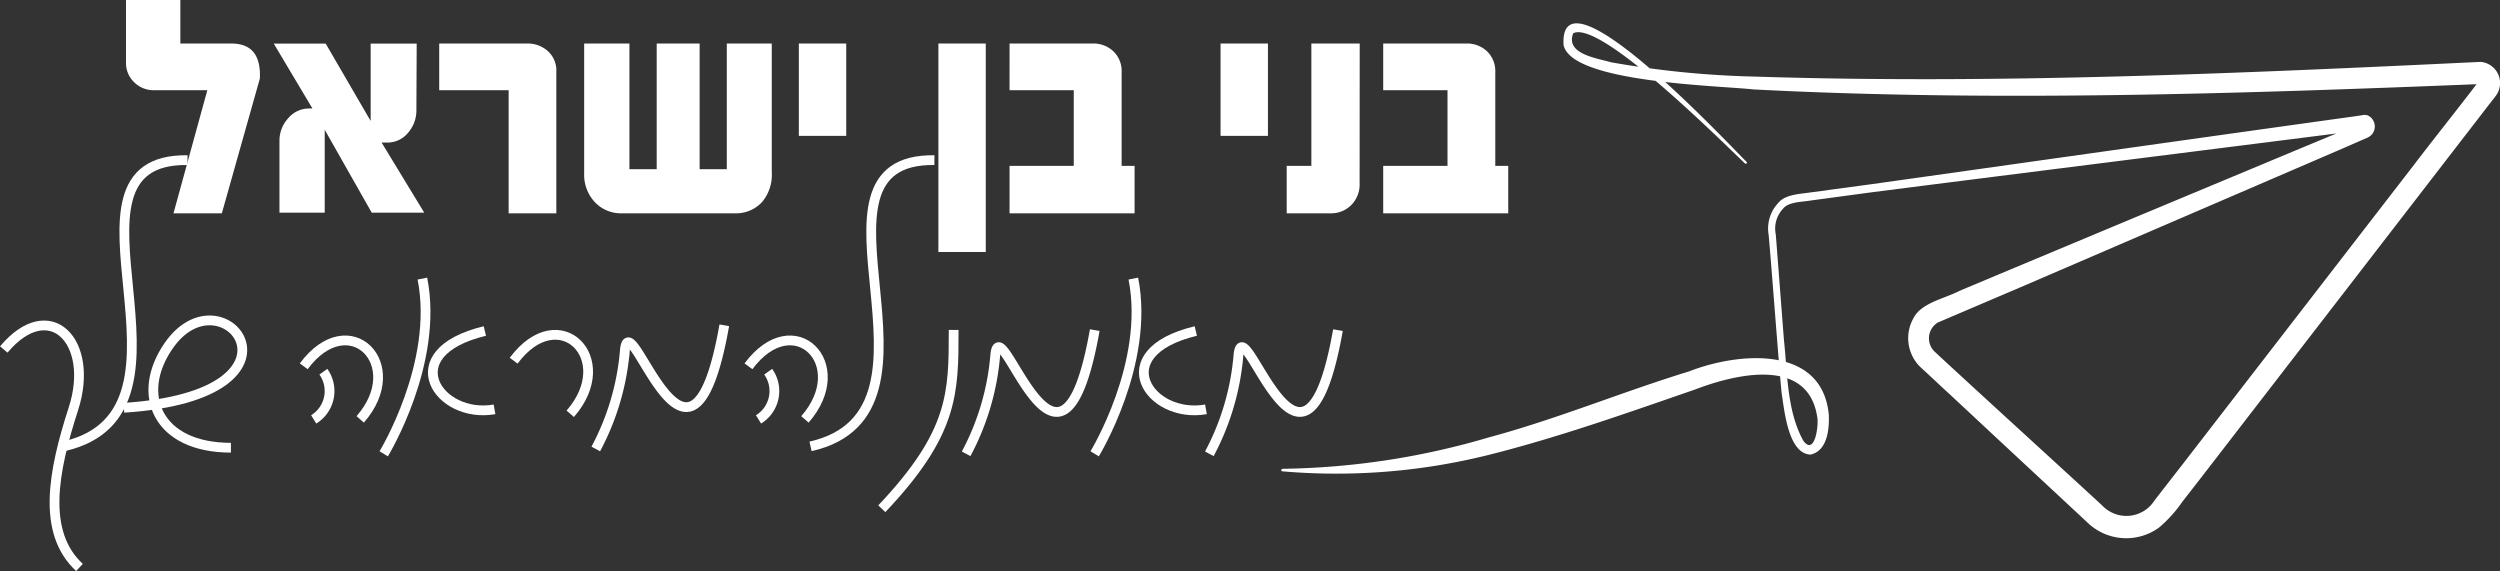
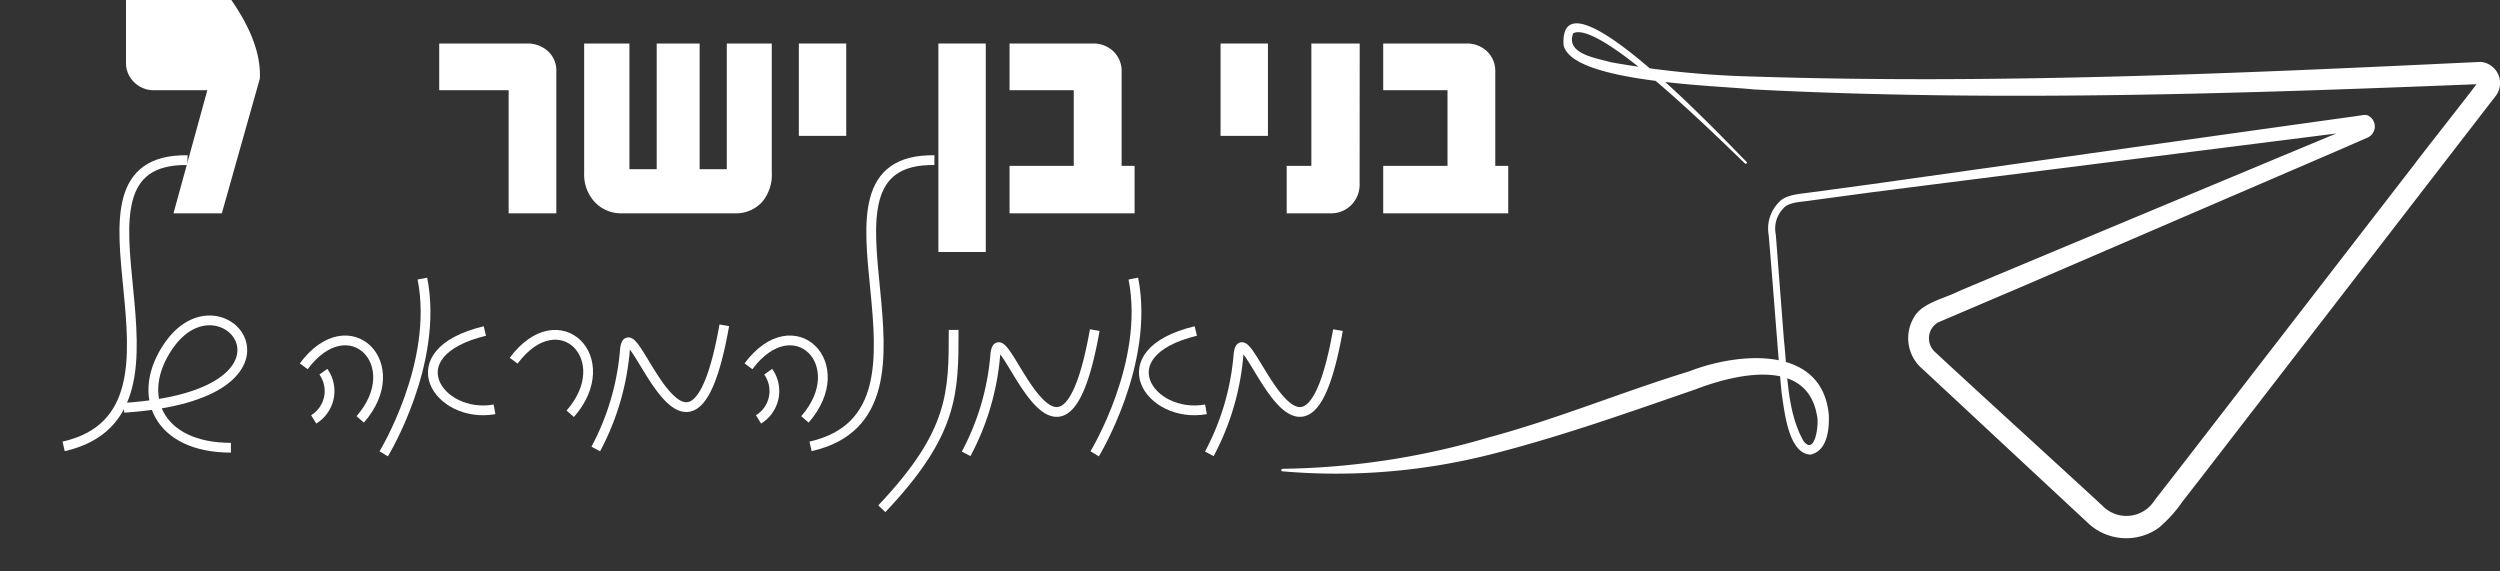
<svg xmlns="http://www.w3.org/2000/svg" id="Layer_1" data-name="Layer 1" viewBox="0 0 258.53 59.05">
  <rect x="0" y="0" width="258.53" height="59.05" fill="#333333" stroke="none" />
  <defs>
    <style>.cls-1{fill:#fff;}.cls-2{fill:none;stroke:#fff;stroke-miterlimit:10;stroke-width:1.01px;}</style>
  </defs>
-   <path class="cls-1" d="M30.06,10.39,26.13,24.32h-5l3.5-12.73H19.11a2.85,2.85,0,0,1-2.05-.83,2.73,2.73,0,0,1-.84-2V2.26h5.62l0,4.5h5.27Q30.24,6.76,30.06,10.39Z" transform="translate(-3.19 -2.26)" />
-   <path class="cls-1" d="M46.25,13.72A3.5,3.5,0,0,1,45.38,16a2.74,2.74,0,0,1-2.2,1h-.53l4.41,7.25H41.63l-4.86-8.57v8.57H32.09V16.86A3.41,3.41,0,0,1,33,14.48a2.8,2.8,0,0,1,2.12-1h.38l-4-6.71h5.37l4.65,8v-8h4.76Z" transform="translate(-3.19 -2.26)" />
+   <path class="cls-1" d="M30.06,10.39,26.13,24.32h-5l3.5-12.73H19.11a2.85,2.85,0,0,1-2.05-.83,2.73,2.73,0,0,1-.84-2V2.26h5.62h5.27Q30.24,6.76,30.06,10.39Z" transform="translate(-3.19 -2.26)" />
  <path class="cls-1" d="M60.72,24.32H55.79V11.59H48.61V6.76h9.08a3.11,3.11,0,0,1,2.15.78,2.7,2.7,0,0,1,.88,2.15Z" transform="translate(-3.19 -2.26)" />
  <path class="cls-1" d="M83,20.06A4.38,4.38,0,0,1,82,23.15a3.67,3.67,0,0,1-2.81,1.17H67.49a3.71,3.71,0,0,1-2.78-1.15,4.15,4.15,0,0,1-1.11-3V6.76h4.68v13H71.1v-13h4.44v13h2.81v-13H83Z" transform="translate(-3.19 -2.26)" />
  <path class="cls-1" d="M90.7,16.31H85.8V6.76h4.9Z" transform="translate(-3.19 -2.26)" />
  <path class="cls-1" d="M105.13,28.32h-4.9V6.76h4.9Z" transform="translate(-3.19 -2.26)" />
  <path class="cls-1" d="M120.52,24.32H107.59V19.41h6.64V11.59h-6.64V6.76h8.6a3,3,0,0,1,2.14.81,2.82,2.82,0,0,1,.85,2.15v9.69h1.34Z" transform="translate(-3.19 -2.26)" />
  <path class="cls-1" d="M134.31,16.31h-4.9V6.76h4.9Z" transform="translate(-3.19 -2.26)" />
  <path class="cls-1" d="M143.79,21.22a3,3,0,0,1-.88,2.26,2.92,2.92,0,0,1-2.08.84h-4.58V19.41h2.55V6.76h5Z" transform="translate(-3.19 -2.26)" />
  <path class="cls-1" d="M159.16,24.32H146.23V19.41h6.65V11.59h-6.65V6.76h8.6a3,3,0,0,1,2.14.81,2.82,2.82,0,0,1,.85,2.15v9.69h1.34Z" transform="translate(-3.19 -2.26)" />
  <path class="cls-1" d="M135.8,50.74a78.78,78.78,0,0,0,21.39-3.26c7-1.88,13.69-4.67,20.69-6.82,5-1.95,13.73-2.8,14.43,4.48.06,1.45-.12,3.72-1.88,4.13-2.33-.06-2.72-4.64-3-6.37-.35-3.65-1-12.57-1.34-16.35a3.85,3.85,0,0,1,1-3.31c.7-.87,2.23-.92,3.25-1.07l6.44-.87c13.89-1.95,36-5.08,49.84-7l.81-.12a1.23,1.23,0,0,1,.58,0A1.26,1.26,0,0,1,248,16.5l-2.61,1.14L212.59,31.77l-6,2.56-3,1.28a1.91,1.91,0,0,0-.35,3l.58.54c4.32,4,12.37,11.33,16.77,15.39A3.44,3.44,0,0,0,226,54l1-1.29,2-2.57L252.83,19.3c1.51-2,5-6.39,6.47-8.34l.12-.16c0-.06,0,0,0,0s.11.15.25.15h.09c-25,1-50.15,1.85-75.21.56-3.69-.41-18.9-.7-19.67-4.61C164.41-1.7,182.05,17.29,183.81,19c.11.11-.07.26-.17.16-2.56-2.42-15-14.87-17.76-13.46-.83,2.14,2.39,2.56,3.91,3a97.67,97.67,0,0,0,14.84,1.48c25,.8,50.1-.33,75.1-1.52a2.2,2.2,0,0,1,1.51,3.57l-.12.16-.5.64L230.86,51.59l-2,2.57a13.66,13.66,0,0,1-2.39,2.65,5.77,5.77,0,0,1-7.45-.55l-9.5-8.84L204.78,43c-.48-.43-2.57-2.4-3-2.78a4.18,4.18,0,0,1-.7-5.08c.79-1.56,3.2-2,4.7-2.78,3.87-1.64,25.63-10.72,30-12.54,3.06-1.28,8.22-3.43,11.25-4.68l.38-.16a.37.37,0,0,0-.18.57.47.47,0,0,0,.23.16c.09,0,.26,0,.18,0l-.81.1-1.61.2C232,17.69,210,20.45,196.85,22.13L190.4,23c-.76.14-2.26.12-2.81.83a3,3,0,0,0-.76,2.69l.84,10.89c.38,3.48.29,7.31,2,10.42,1.21,1.66,1.64-1.7,1.43-2.53-1-6.14-8.42-4.37-12.62-2.76-6.84,2.36-13.74,4.82-20.86,6.64A65,65,0,0,1,135.79,51c-.14,0-.13-.24,0-.23Z" transform="translate(-3.19 -2.26)" />
  <path class="cls-2" d="M101.81,36.38c0,6.54,0,10.64-7.43,18.49" transform="translate(-3.19 -2.26)" />
  <path class="cls-2" d="M22.58,18.82c-15.16-.21,3.11,26-12.81,29.6" transform="translate(-3.19 -2.26)" />
  <path class="cls-2" d="M99.82,18.82c-15.17-.21,3.11,26-12.81,29.6" transform="translate(-3.19 -2.26)" />
-   <path class="cls-2" d="M3.58,38.4c4.77-5.67,9.45-.8,7.2,6.14-2.11,6.51-3.29,12.79.63,16.4" transform="translate(-3.19 -2.26)" />
  <path class="cls-2" d="M16,44.43c20.62-1.34,10.2-14.58,4.6-6.37-3.43,5-1.14,10.5,6.47,10.5" transform="translate(-3.19 -2.26)" />
  <path class="cls-2" d="M80.59,40.14c4.7-6.32,10.82-.2,5.84,5.49" transform="translate(-3.19 -2.26)" />
  <path class="cls-2" d="M56.31,39.56c4.7-6.32,10.83-.2,5.85,5.49" transform="translate(-3.19 -2.26)" />
  <path class="cls-2" d="M82.63,40.7a3.44,3.44,0,0,1-1,4.93" transform="translate(-3.19 -2.26)" />
  <path class="cls-2" d="M34.6,40.14c4.69-6.32,10.82-.2,5.84,5.49" transform="translate(-3.19 -2.26)" />
  <path class="cls-2" d="M36.63,40.7a3.44,3.44,0,0,1-1,4.93" transform="translate(-3.19 -2.26)" />
  <path class="cls-2" d="M120.39,31.07c1.74,8.74-4,18.12-4,18.12" transform="translate(-3.19 -2.26)" />
  <path class="cls-2" d="M126.85,36.49c-9.39,2.26-4.79,9.14,1.05,8.1" transform="translate(-3.19 -2.26)" />
  <path class="cls-2" d="M46.87,31.07c1.74,8.74-4,18.12-4,18.12" transform="translate(-3.19 -2.26)" />
  <path class="cls-2" d="M53.33,36.49c-9.39,2.26-4.8,9.14,1,8.1" transform="translate(-3.19 -2.26)" />
  <path class="cls-2" d="M116.4,36.4c-3.6,20.32-9.89-3.11-10.3,2.72a26.21,26.21,0,0,1-3,10.07" transform="translate(-3.19 -2.26)" />
  <path class="cls-2" d="M78.09,35.9c-3.59,20.32-9.88-3.11-10.29,2.72a26.21,26.21,0,0,1-3,10.07" transform="translate(-3.19 -2.26)" />
  <path class="cls-2" d="M141.55,36.4c-3.6,20.32-9.89-3.11-10.3,2.72a26.3,26.3,0,0,1-3,10.07" transform="translate(-3.19 -2.26)" />
</svg>